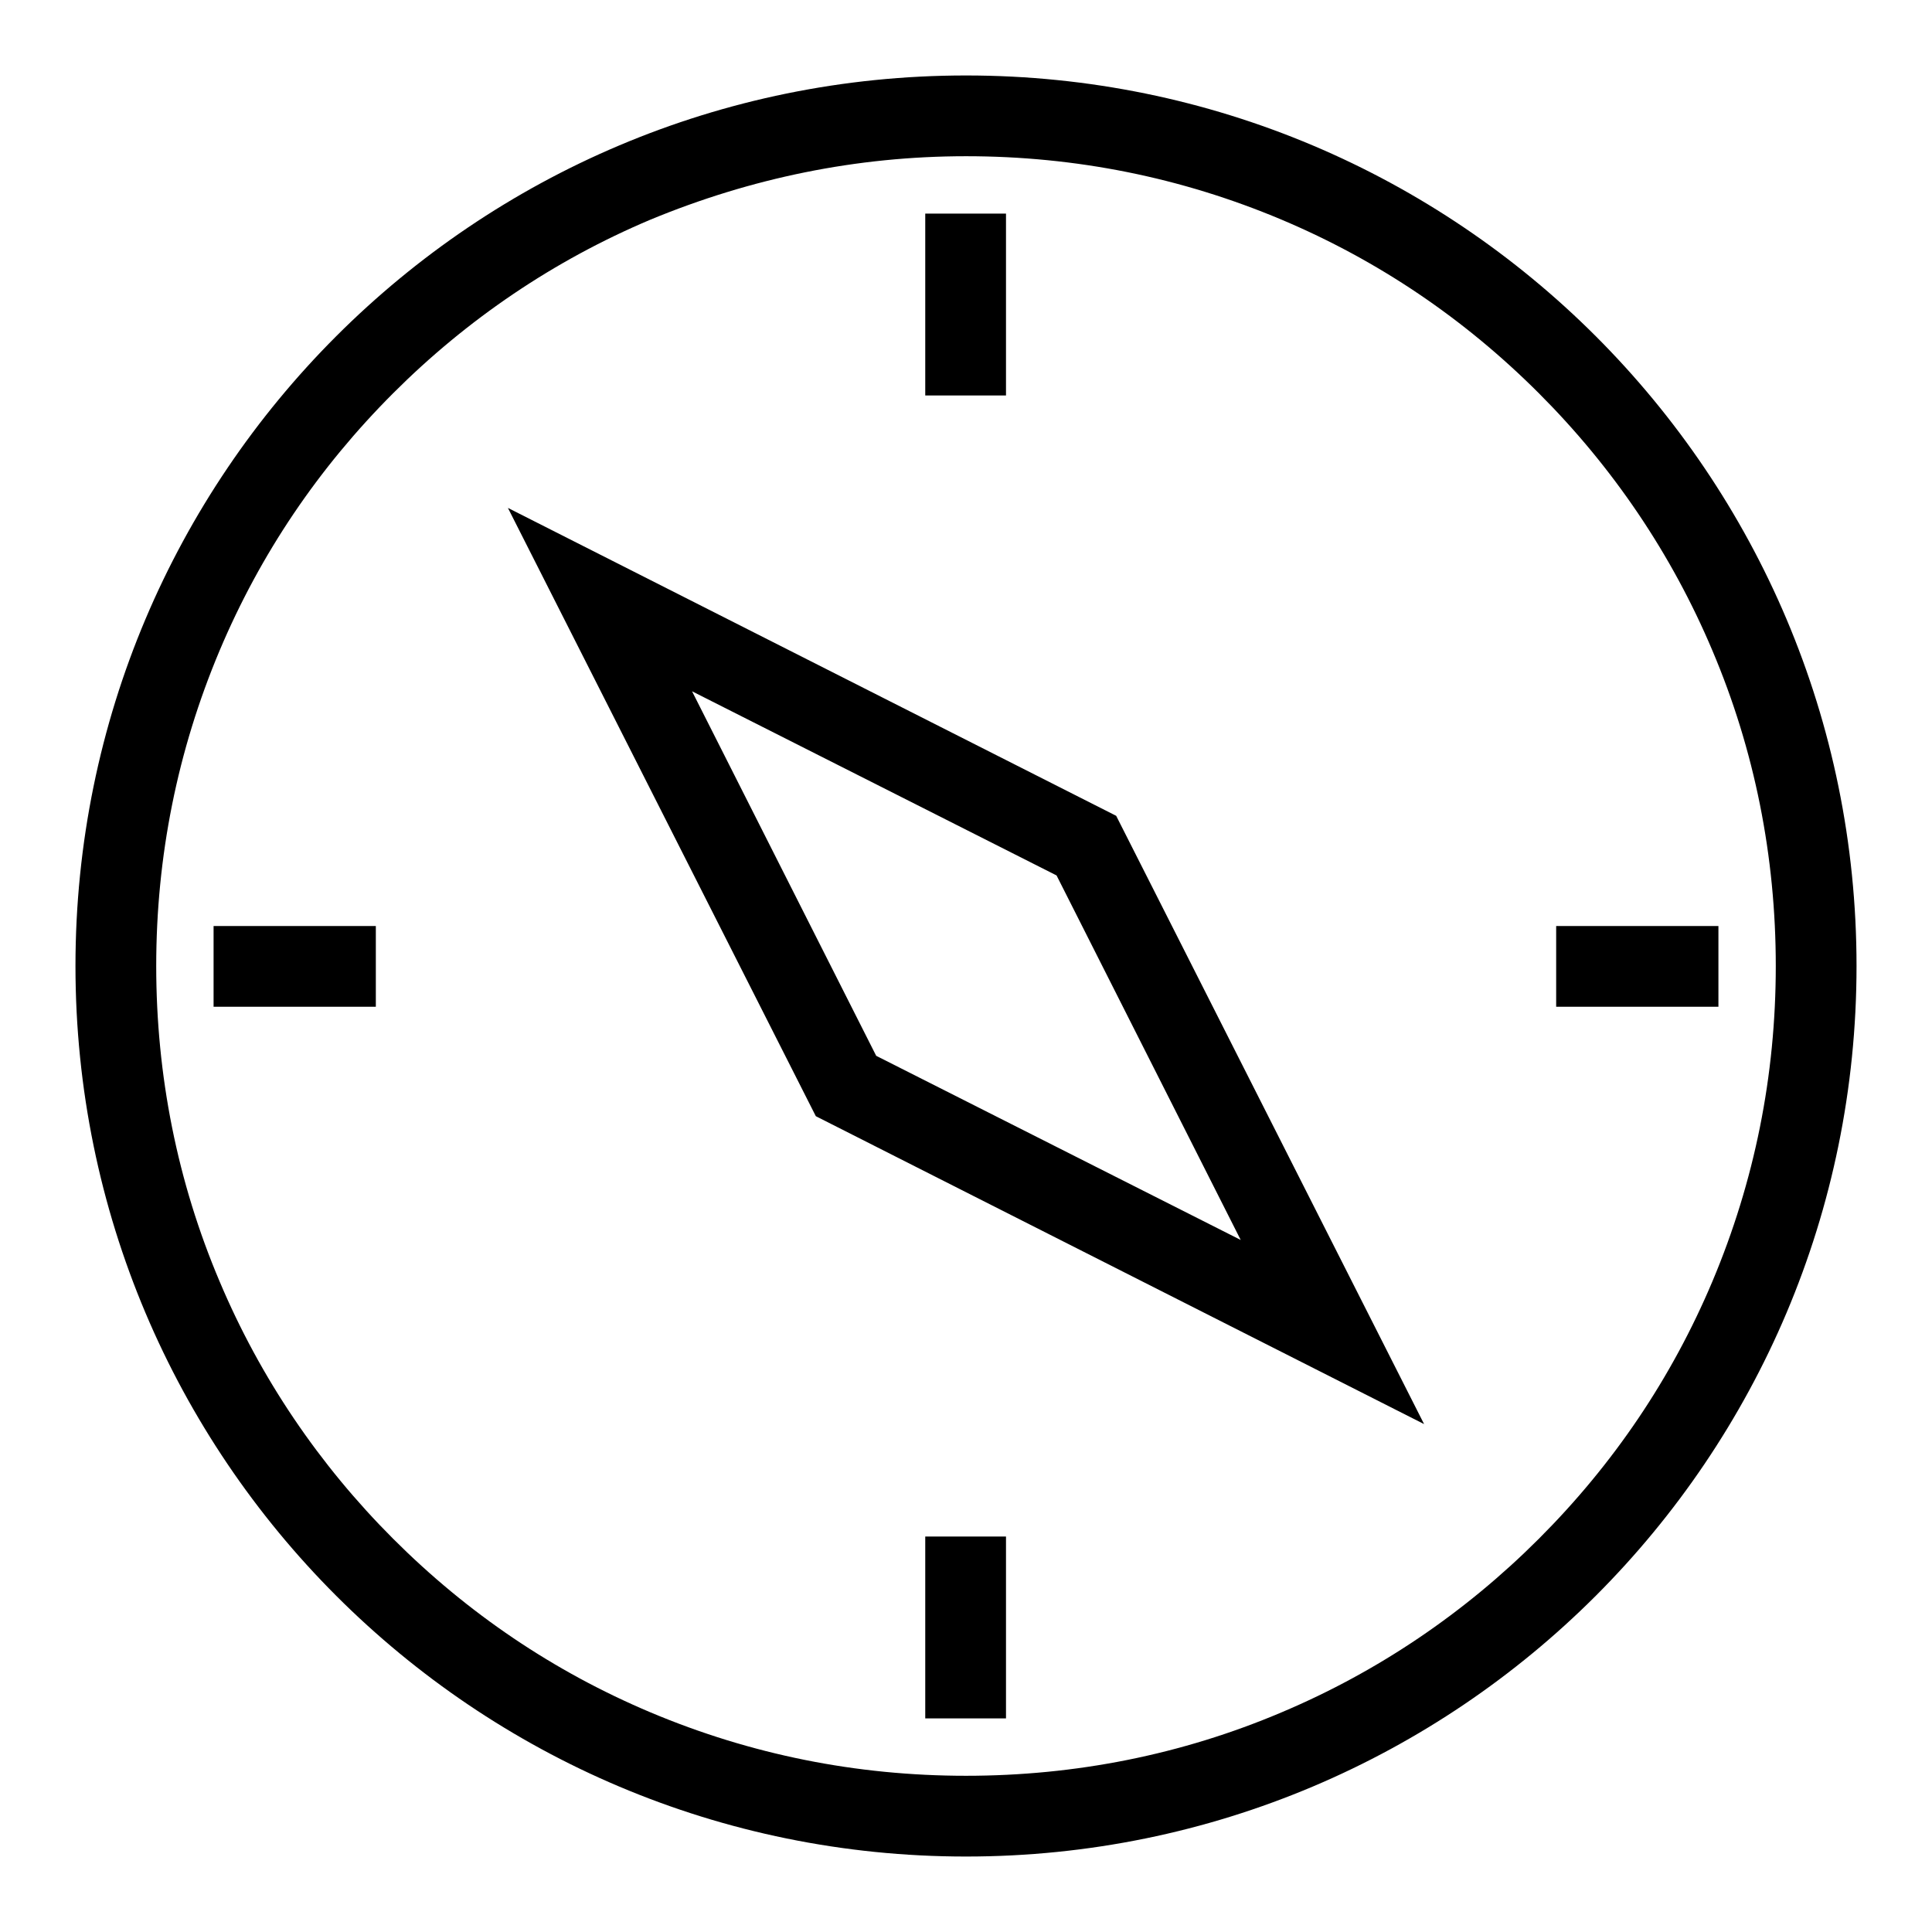
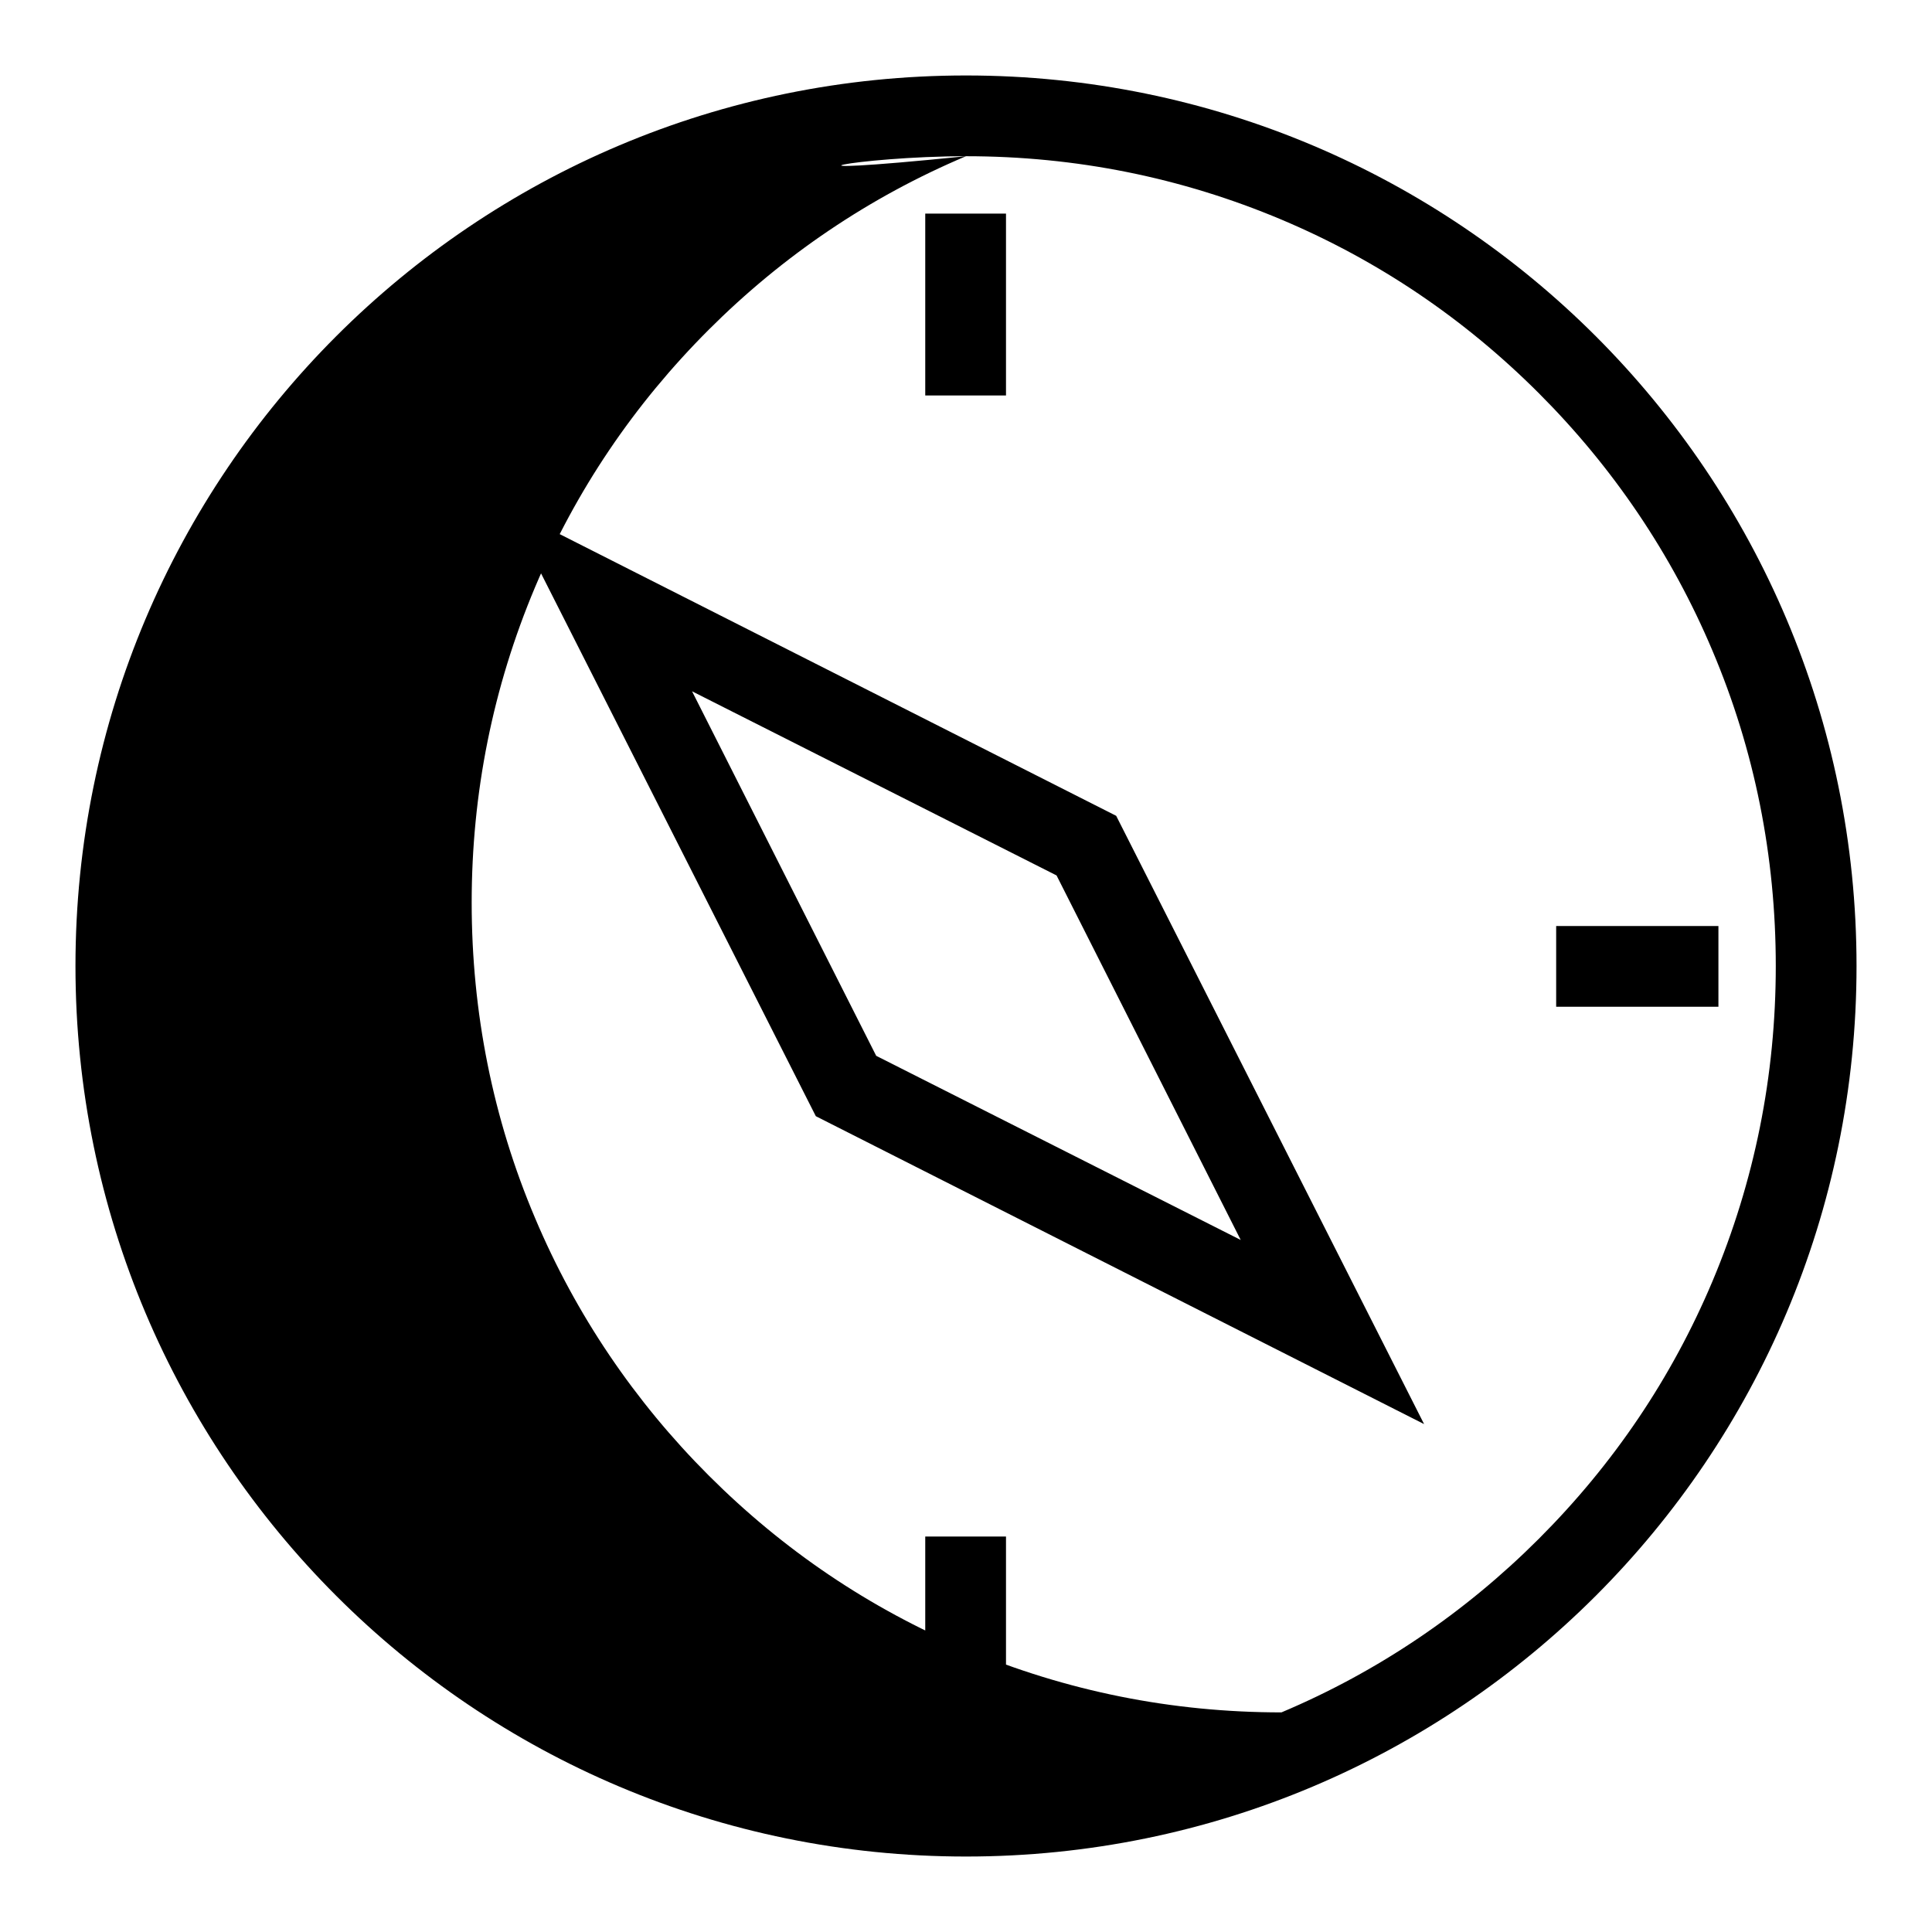
<svg xmlns="http://www.w3.org/2000/svg" version="1.1" x="0px" y="0px" viewBox="0 0 256 256" enable-background="new 0 0 256 256" xml:space="preserve">
  <g>
-     <path fill="#000000" d="M128,20.7c14.5,0,28.5,2.8,41.8,8.4c12.8,5.4,24.2,13.1,34.1,23c9.8,9.8,17.6,21.3,23,34.1 c5.6,13.2,8.4,27.3,8.4,41.8c0,14.5-2.8,28.5-8.4,41.8c-5.4,12.8-13.1,24.2-23,34.1c-9.8,9.8-21.3,17.6-34.1,23 c-13.2,5.6-27.3,8.4-41.8,8.4c-14.5,0-28.5-2.8-41.8-8.4c-12.8-5.4-24.2-13.1-34.1-23c-9.8-9.8-17.6-21.3-23-34.1 c-5.6-13.2-8.4-27.3-8.4-41.8c0-14.5,2.8-28.5,8.4-41.8c5.4-12.8,13.1-24.2,23-34.1c9.8-9.8,21.3-17.6,34.1-23 C99.5,23.6,113.5,20.7,128,20.7 M128,10C62.8,10,10,62.8,10,128s52.8,118,118,118s118-52.8,118-118S193.2,10,128,10z M122.6,28.3 v24.1h10.7V28.3H122.6z M122.6,227.7h10.7v-24.1h-10.7V227.7z M28.3,133.4h21.5v-10.7H28.3V133.4z M227.7,133.4v-10.7h-21.5v10.7 H227.7z M91.7,91.6l48.3,24.4l24.4,48.3l-48.3-24.4L91.7,91.6 M67.3,67.3l40.8,80.6l80.6,40.8l-40.8-80.6L67.3,67.3z" />
+     <path fill="#000000" d="M128,20.7c14.5,0,28.5,2.8,41.8,8.4c12.8,5.4,24.2,13.1,34.1,23c9.8,9.8,17.6,21.3,23,34.1 c5.6,13.2,8.4,27.3,8.4,41.8c0,14.5-2.8,28.5-8.4,41.8c-5.4,12.8-13.1,24.2-23,34.1c-9.8,9.8-21.3,17.6-34.1,23 c-14.5,0-28.5-2.8-41.8-8.4c-12.8-5.4-24.2-13.1-34.1-23c-9.8-9.8-17.6-21.3-23-34.1 c-5.6-13.2-8.4-27.3-8.4-41.8c0-14.5,2.8-28.5,8.4-41.8c5.4-12.8,13.1-24.2,23-34.1c9.8-9.8,21.3-17.6,34.1-23 C99.5,23.6,113.5,20.7,128,20.7 M128,10C62.8,10,10,62.8,10,128s52.8,118,118,118s118-52.8,118-118S193.2,10,128,10z M122.6,28.3 v24.1h10.7V28.3H122.6z M122.6,227.7h10.7v-24.1h-10.7V227.7z M28.3,133.4h21.5v-10.7H28.3V133.4z M227.7,133.4v-10.7h-21.5v10.7 H227.7z M91.7,91.6l48.3,24.4l24.4,48.3l-48.3-24.4L91.7,91.6 M67.3,67.3l40.8,80.6l80.6,40.8l-40.8-80.6L67.3,67.3z" />
  </g>
</svg>